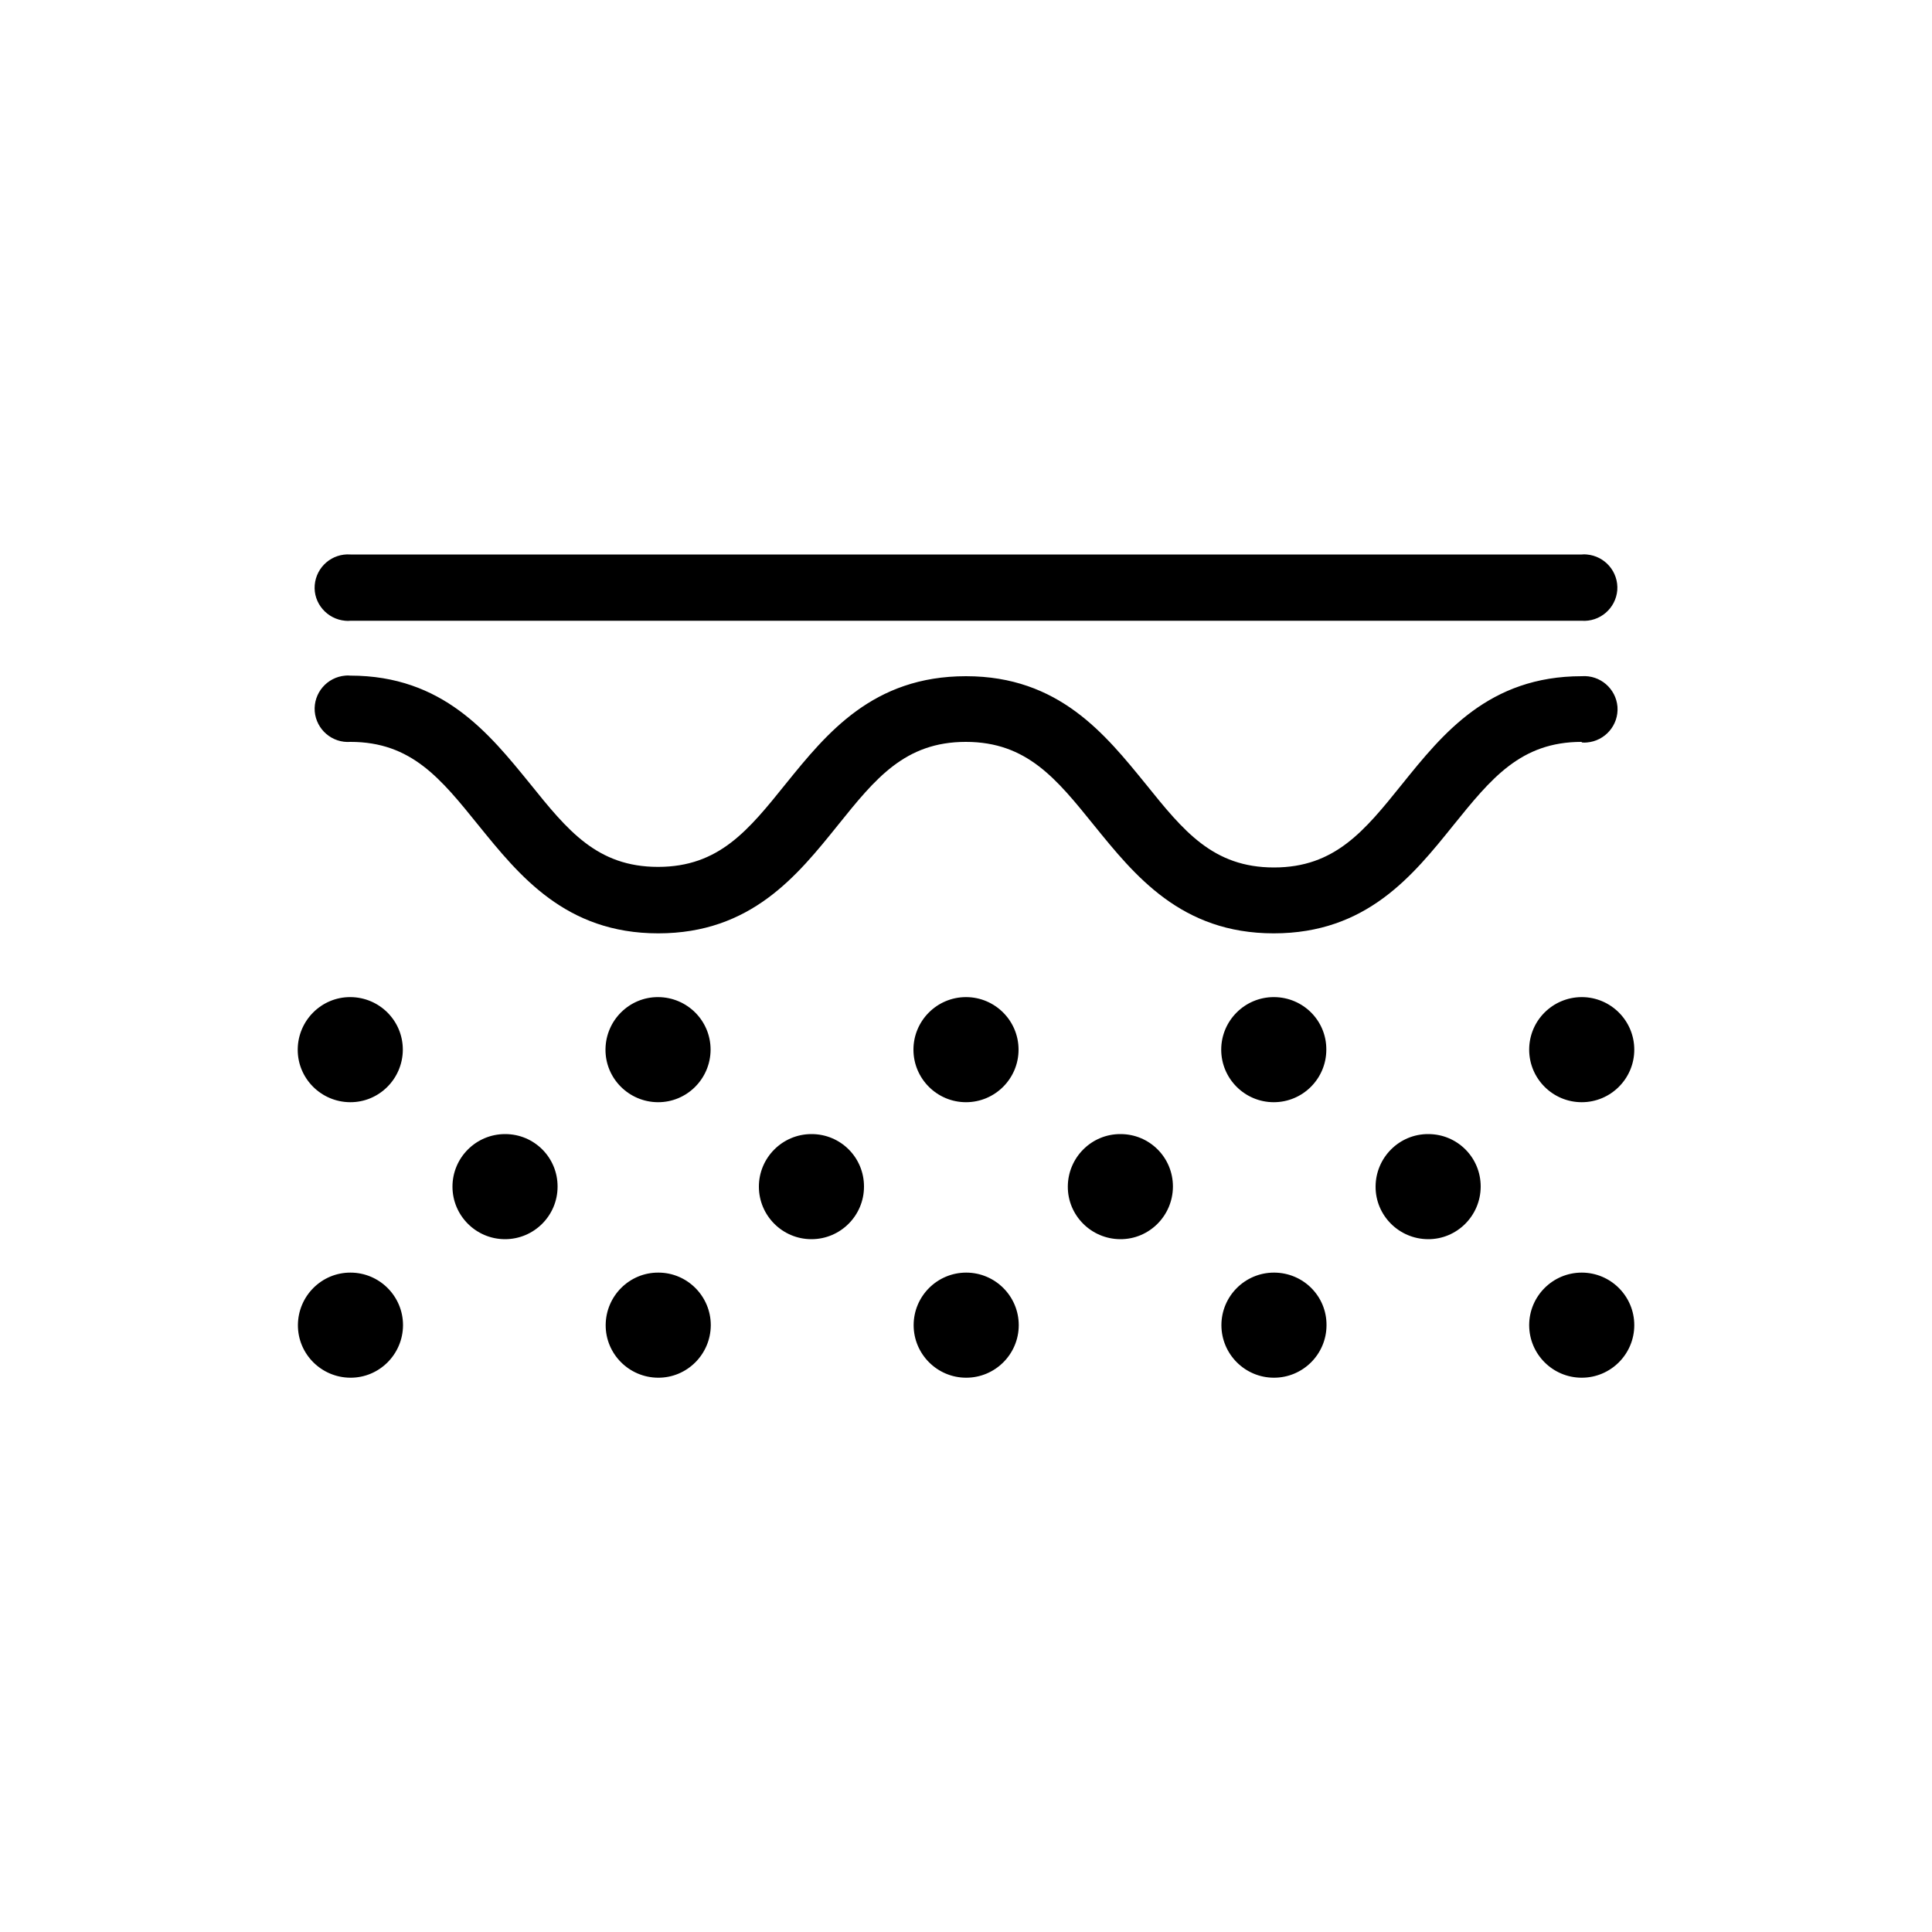
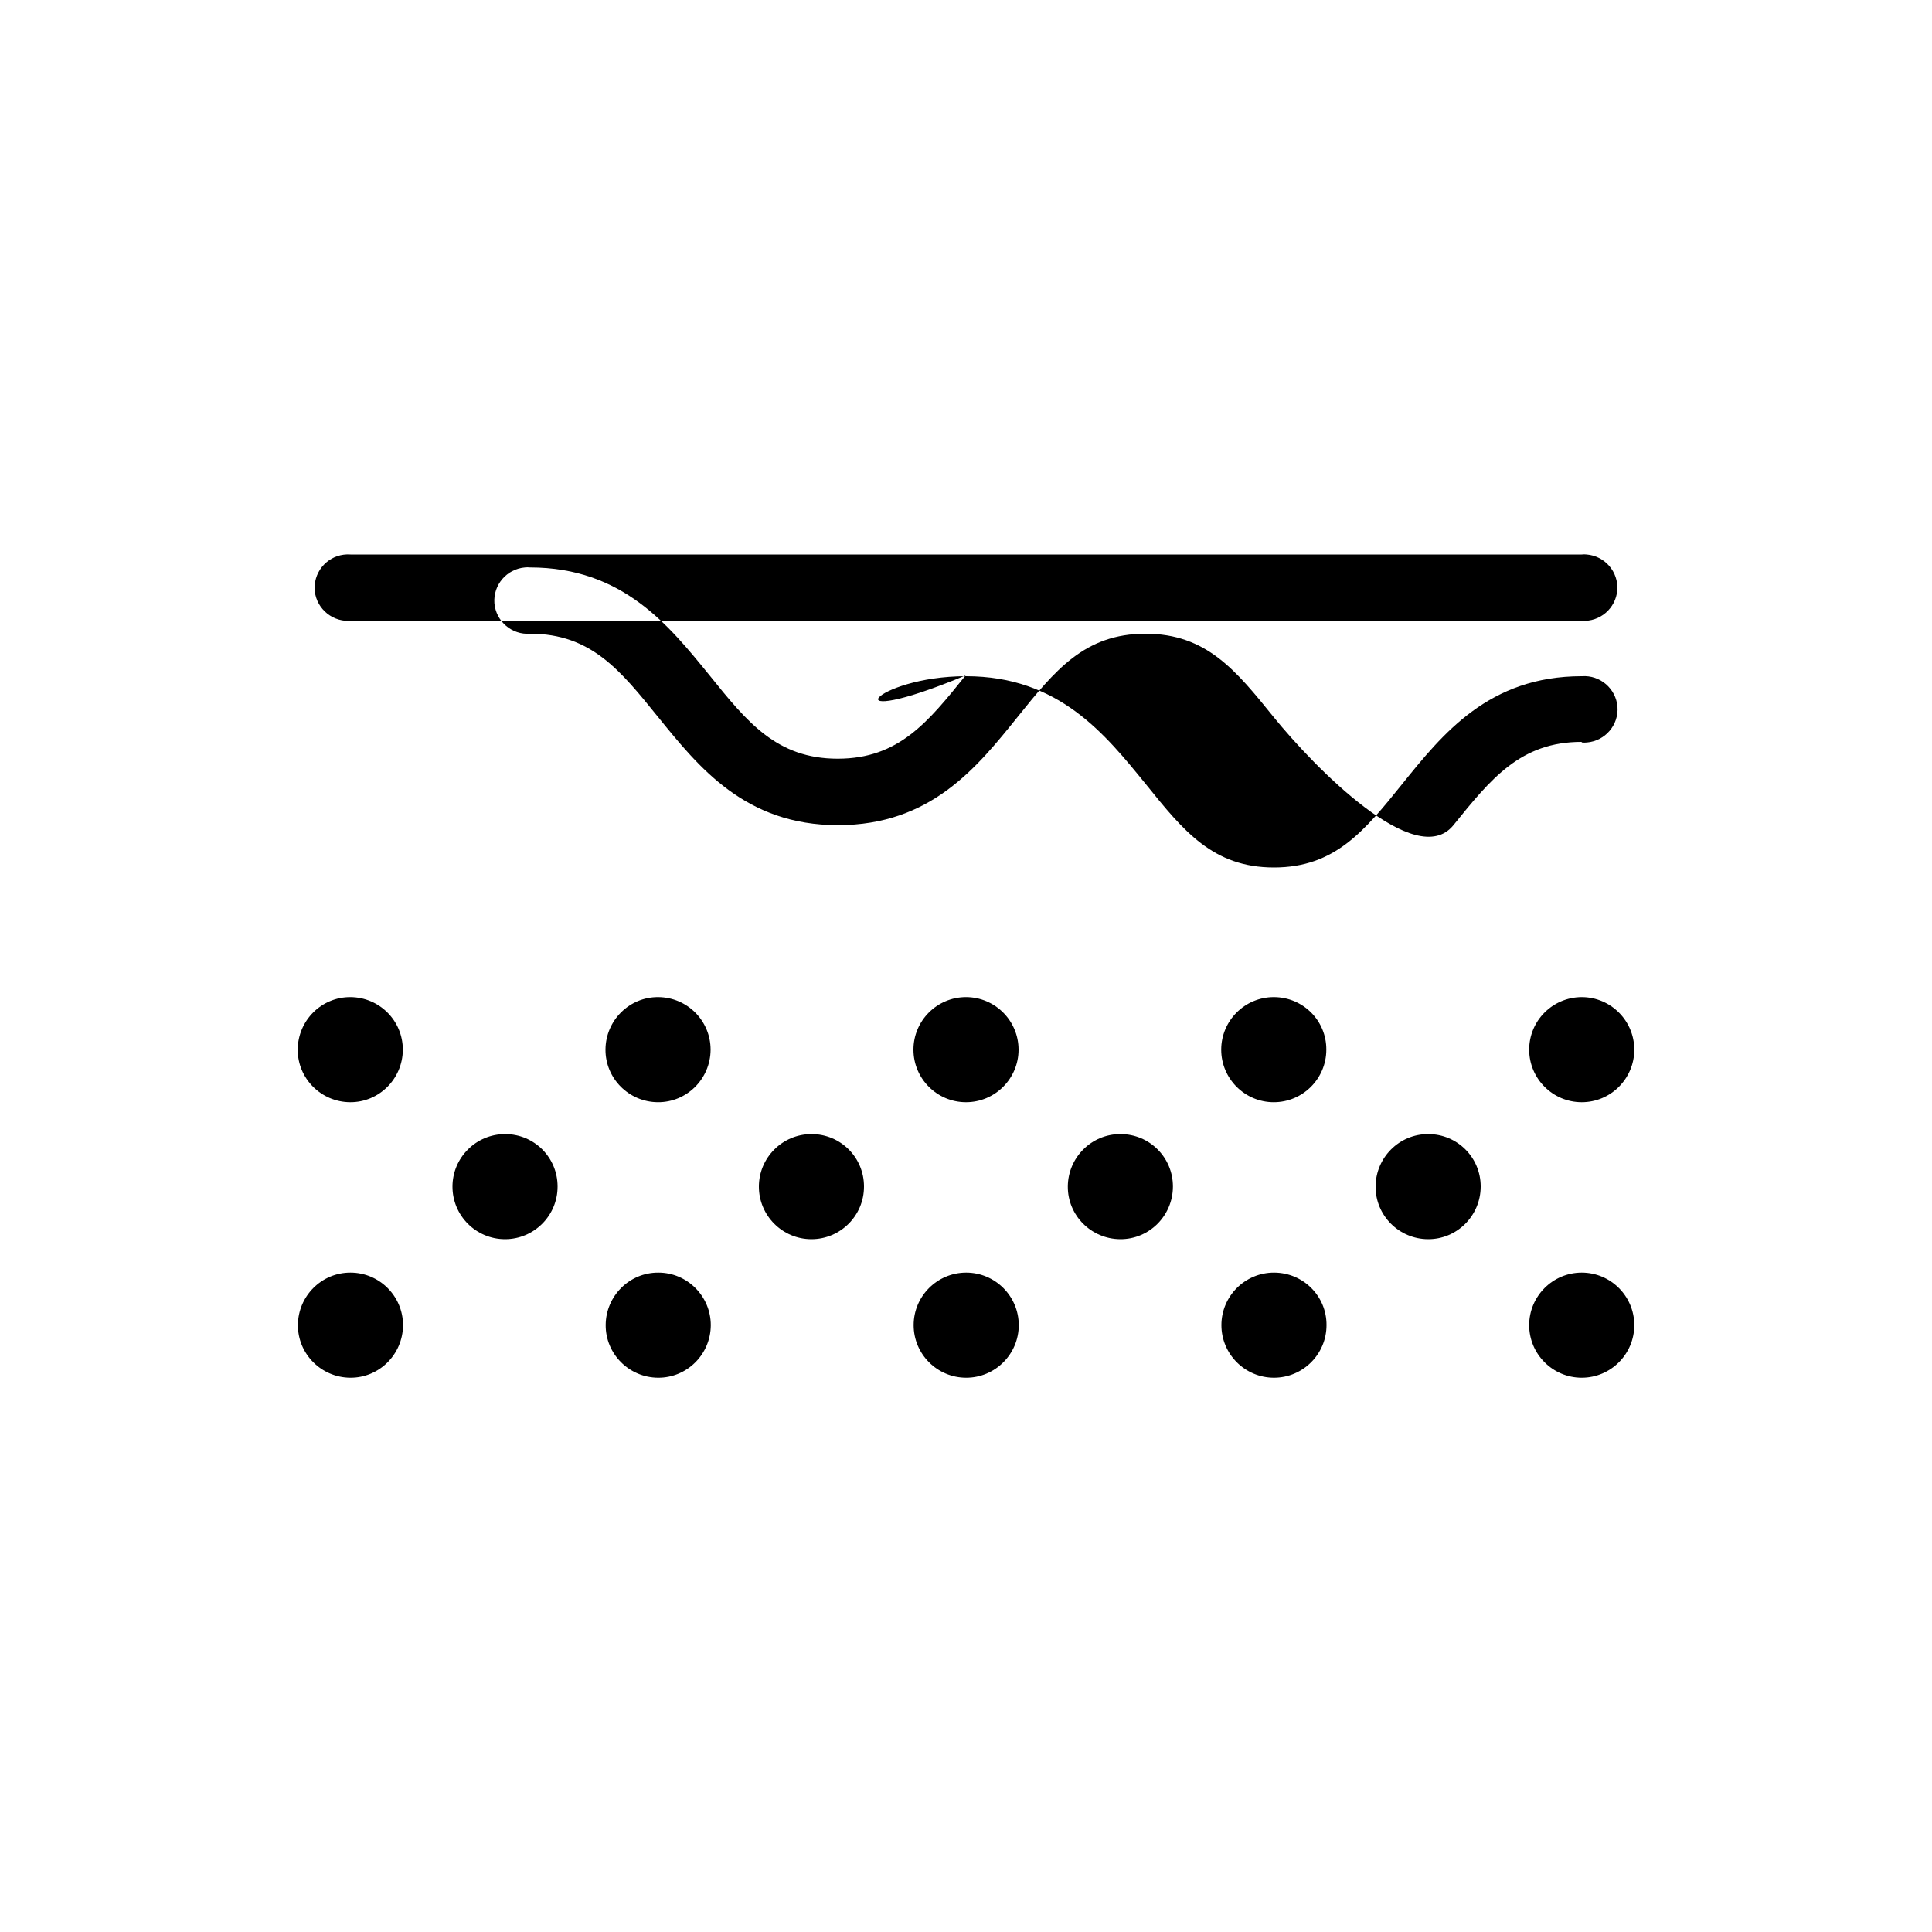
<svg xmlns="http://www.w3.org/2000/svg" height="100px" width="100px" fill="#000000" version="1.1" x="0px" y="0px" viewBox="0 0 100 100" style="enable-background:new 0 0 100 100;" xml:space="preserve">
  <title>dermatology</title>
-   <path d="M81.86,38.4c-3.16,0-4.69,1.91-6.63,4.31c-2.11,2.62-4.5,5.6-9.3,5.6s-7.2-3-9.31-5.6c-1.94-2.4-3.47-4.31-6.63-4.31  s-4.69,1.91-6.62,4.31c-2.11,2.62-4.5,5.6-9.3,5.6s-7.2-3-9.31-5.6c-1.94-2.4-3.46-4.31-6.62-4.31c-0.95,0.07-1.77-0.64-1.85-1.58  c-0.07-0.95,0.64-1.77,1.58-1.85c0.09-0.01,0.17-0.01,0.26,0c4.8,0,7.19,3,9.3,5.59c1.94,2.41,3.47,4.31,6.63,4.31  s4.68-1.9,6.62-4.31C42.8,37.94,45.19,35,50,35s7.2,3,9.31,5.59c1.94,2.41,3.47,4.31,6.63,4.31c3.16,0,4.69-1.9,6.63-4.31  c2.11-2.62,4.5-5.59,9.3-5.59c0.95-0.07,1.77,0.64,1.85,1.58c0.07,0.95-0.64,1.77-1.58,1.85c-0.09,0.01-0.17,0.01-0.26,0L81.86,38.4  z M18.14,32.13h63.72c0.95,0.07,1.77-0.64,1.85-1.58c0.07-0.95-0.64-1.77-1.58-1.85c-0.09-0.01-0.17-0.01-0.26,0H18.14  c-0.95-0.07-1.77,0.64-1.85,1.58s0.64,1.77,1.58,1.85C17.97,32.14,18.05,32.14,18.14,32.13z M26.14,58.7c-1.5,0-2.72,1.22-2.72,2.72  c0,1.5,1.22,2.72,2.72,2.72c1.5,0,2.72-1.22,2.72-2.72c0,0,0-0.01,0-0.01c0-1.5-1.21-2.71-2.71-2.71c-0.02,0-0.03,0-0.05,0H26.14z   M42,58.7c-1.5,0-2.72,1.22-2.72,2.72c0,1.5,1.22,2.72,2.72,2.72c1.5,0,2.72-1.22,2.72-2.72c0,0,0-0.01,0-0.01  c0-1.5-1.21-2.71-2.71-2.71C42.01,58.7,42,58.7,42,58.7z M58,58.7c-1.5-0.01-2.72,1.21-2.73,2.71s1.21,2.72,2.71,2.73  c1.5,0.01,2.72-1.21,2.73-2.71c0-0.01,0-0.01,0-0.02C60.71,59.91,59.5,58.7,58,58.7z M73.93,58.7c-1.5-0.01-2.72,1.21-2.73,2.71  s1.21,2.72,2.71,2.73c1.5,0.01,2.72-1.21,2.73-2.71c0-0.01,0-0.01,0-0.02C76.64,59.91,75.43,58.7,73.93,58.7c-0.01,0-0.02,0-0.03,0  H73.93z M18.14,51.61c-1.5-0.01-2.72,1.21-2.73,2.71c-0.01,1.5,1.21,2.72,2.71,2.73s2.72-1.21,2.73-2.71c0,0,0-0.01,0-0.01  C20.85,52.83,19.64,51.62,18.14,51.61z M34.07,51.61c-1.5-0.01-2.72,1.21-2.73,2.71s1.21,2.72,2.71,2.73  c1.5,0.01,2.72-1.21,2.73-2.71c0,0,0-0.01,0-0.01C36.78,52.83,35.57,51.62,34.07,51.61z M50,51.61c-1.5,0-2.72,1.22-2.72,2.72  c0,1.5,1.22,2.72,2.72,2.72c1.5,0,2.72-1.22,2.72-2.72C52.72,52.83,51.5,51.61,50,51.61C50,51.61,50,51.61,50,51.61z M65.93,51.61  c-1.5,0-2.72,1.22-2.72,2.72c0,1.5,1.22,2.72,2.72,2.72c1.5,0,2.72-1.22,2.72-2.72c0.01-1.5-1.2-2.71-2.7-2.72  C65.94,51.61,65.94,51.61,65.93,51.61z M79.15,54.33c0,1.5,1.22,2.72,2.72,2.72c1.5,0,2.72-1.22,2.72-2.72  c0-1.5-1.22-2.72-2.72-2.72c0,0-0.01,0-0.01,0C80.36,51.62,79.15,52.83,79.15,54.33z M18.15,65.87c-1.5-0.01-2.72,1.21-2.73,2.71  c-0.01,1.5,1.21,2.72,2.71,2.73s2.72-1.21,2.73-2.71c0,0,0-0.01,0-0.01c0-1.5-1.22-2.72-2.72-2.72h0H18.15z M34.08,65.87  c-1.5-0.01-2.72,1.21-2.73,2.71s1.21,2.72,2.71,2.73c1.5,0.01,2.72-1.21,2.73-2.71c0,0,0-0.01,0-0.01  C36.79,67.09,35.57,65.87,34.08,65.87c-0.01,0-0.01,0-0.01,0H34.08z M50.01,65.87c-1.5,0-2.72,1.22-2.72,2.72  c0,1.5,1.22,2.72,2.72,2.72c1.5,0,2.72-1.22,2.72-2.72C52.73,67.09,51.51,65.87,50.01,65.87c0,0-0.01,0-0.01,0H50.01z M65.94,65.87  c-1.5,0-2.72,1.22-2.72,2.72c0,1.5,1.22,2.72,2.72,2.72s2.72-1.22,2.72-2.72c0.01-1.5-1.2-2.71-2.7-2.72c-0.01,0-0.02,0-0.03,0  H65.94z M81.87,65.87c-1.5,0-2.72,1.22-2.72,2.72s1.22,2.72,2.72,2.72s2.72-1.22,2.72-2.72C84.59,67.09,83.37,65.87,81.87,65.87  c0,0-0.01,0-0.01,0H81.87z" />
+   <path d="M81.86,38.4c-3.16,0-4.69,1.91-6.63,4.31s-7.2-3-9.31-5.6c-1.94-2.4-3.47-4.31-6.63-4.31  s-4.69,1.91-6.62,4.31c-2.11,2.62-4.5,5.6-9.3,5.6s-7.2-3-9.31-5.6c-1.94-2.4-3.46-4.31-6.62-4.31c-0.95,0.07-1.77-0.64-1.85-1.58  c-0.07-0.95,0.64-1.77,1.58-1.85c0.09-0.01,0.17-0.01,0.26,0c4.8,0,7.19,3,9.3,5.59c1.94,2.41,3.47,4.31,6.63,4.31  s4.68-1.9,6.62-4.31C42.8,37.94,45.19,35,50,35s7.2,3,9.31,5.59c1.94,2.41,3.47,4.31,6.63,4.31c3.16,0,4.69-1.9,6.63-4.31  c2.11-2.62,4.5-5.59,9.3-5.59c0.95-0.07,1.77,0.64,1.85,1.58c0.07,0.95-0.64,1.77-1.58,1.85c-0.09,0.01-0.17,0.01-0.26,0L81.86,38.4  z M18.14,32.13h63.72c0.95,0.07,1.77-0.64,1.85-1.58c0.07-0.95-0.64-1.77-1.58-1.85c-0.09-0.01-0.17-0.01-0.26,0H18.14  c-0.95-0.07-1.77,0.64-1.85,1.58s0.64,1.77,1.58,1.85C17.97,32.14,18.05,32.14,18.14,32.13z M26.14,58.7c-1.5,0-2.72,1.22-2.72,2.72  c0,1.5,1.22,2.72,2.72,2.72c1.5,0,2.72-1.22,2.72-2.72c0,0,0-0.01,0-0.01c0-1.5-1.21-2.71-2.71-2.71c-0.02,0-0.03,0-0.05,0H26.14z   M42,58.7c-1.5,0-2.72,1.22-2.72,2.72c0,1.5,1.22,2.72,2.72,2.72c1.5,0,2.72-1.22,2.72-2.72c0,0,0-0.01,0-0.01  c0-1.5-1.21-2.71-2.71-2.71C42.01,58.7,42,58.7,42,58.7z M58,58.7c-1.5-0.01-2.72,1.21-2.73,2.71s1.21,2.72,2.71,2.73  c1.5,0.01,2.72-1.21,2.73-2.71c0-0.01,0-0.01,0-0.02C60.71,59.91,59.5,58.7,58,58.7z M73.93,58.7c-1.5-0.01-2.72,1.21-2.73,2.71  s1.21,2.72,2.71,2.73c1.5,0.01,2.72-1.21,2.73-2.71c0-0.01,0-0.01,0-0.02C76.64,59.91,75.43,58.7,73.93,58.7c-0.01,0-0.02,0-0.03,0  H73.93z M18.14,51.61c-1.5-0.01-2.72,1.21-2.73,2.71c-0.01,1.5,1.21,2.72,2.71,2.73s2.72-1.21,2.73-2.71c0,0,0-0.01,0-0.01  C20.85,52.83,19.64,51.62,18.14,51.61z M34.07,51.61c-1.5-0.01-2.72,1.21-2.73,2.71s1.21,2.72,2.71,2.73  c1.5,0.01,2.72-1.21,2.73-2.71c0,0,0-0.01,0-0.01C36.78,52.83,35.57,51.62,34.07,51.61z M50,51.61c-1.5,0-2.72,1.22-2.72,2.72  c0,1.5,1.22,2.72,2.72,2.72c1.5,0,2.72-1.22,2.72-2.72C52.72,52.83,51.5,51.61,50,51.61C50,51.61,50,51.61,50,51.61z M65.93,51.61  c-1.5,0-2.72,1.22-2.72,2.72c0,1.5,1.22,2.72,2.72,2.72c1.5,0,2.72-1.22,2.72-2.72c0.01-1.5-1.2-2.71-2.7-2.72  C65.94,51.61,65.94,51.61,65.93,51.61z M79.15,54.33c0,1.5,1.22,2.72,2.72,2.72c1.5,0,2.72-1.22,2.72-2.72  c0-1.5-1.22-2.72-2.72-2.72c0,0-0.01,0-0.01,0C80.36,51.62,79.15,52.83,79.15,54.33z M18.15,65.87c-1.5-0.01-2.72,1.21-2.73,2.71  c-0.01,1.5,1.21,2.72,2.71,2.73s2.72-1.21,2.73-2.71c0,0,0-0.01,0-0.01c0-1.5-1.22-2.72-2.72-2.72h0H18.15z M34.08,65.87  c-1.5-0.01-2.72,1.21-2.73,2.71s1.21,2.72,2.71,2.73c1.5,0.01,2.72-1.21,2.73-2.71c0,0,0-0.01,0-0.01  C36.79,67.09,35.57,65.87,34.08,65.87c-0.01,0-0.01,0-0.01,0H34.08z M50.01,65.87c-1.5,0-2.72,1.22-2.72,2.72  c0,1.5,1.22,2.72,2.72,2.72c1.5,0,2.72-1.22,2.72-2.72C52.73,67.09,51.51,65.87,50.01,65.87c0,0-0.01,0-0.01,0H50.01z M65.94,65.87  c-1.5,0-2.72,1.22-2.72,2.72c0,1.5,1.22,2.72,2.72,2.72s2.72-1.22,2.72-2.72c0.01-1.5-1.2-2.71-2.7-2.72c-0.01,0-0.02,0-0.03,0  H65.94z M81.87,65.87c-1.5,0-2.72,1.22-2.72,2.72s1.22,2.72,2.72,2.72s2.72-1.22,2.72-2.72C84.59,67.09,83.37,65.87,81.87,65.87  c0,0-0.01,0-0.01,0H81.87z" />
</svg>